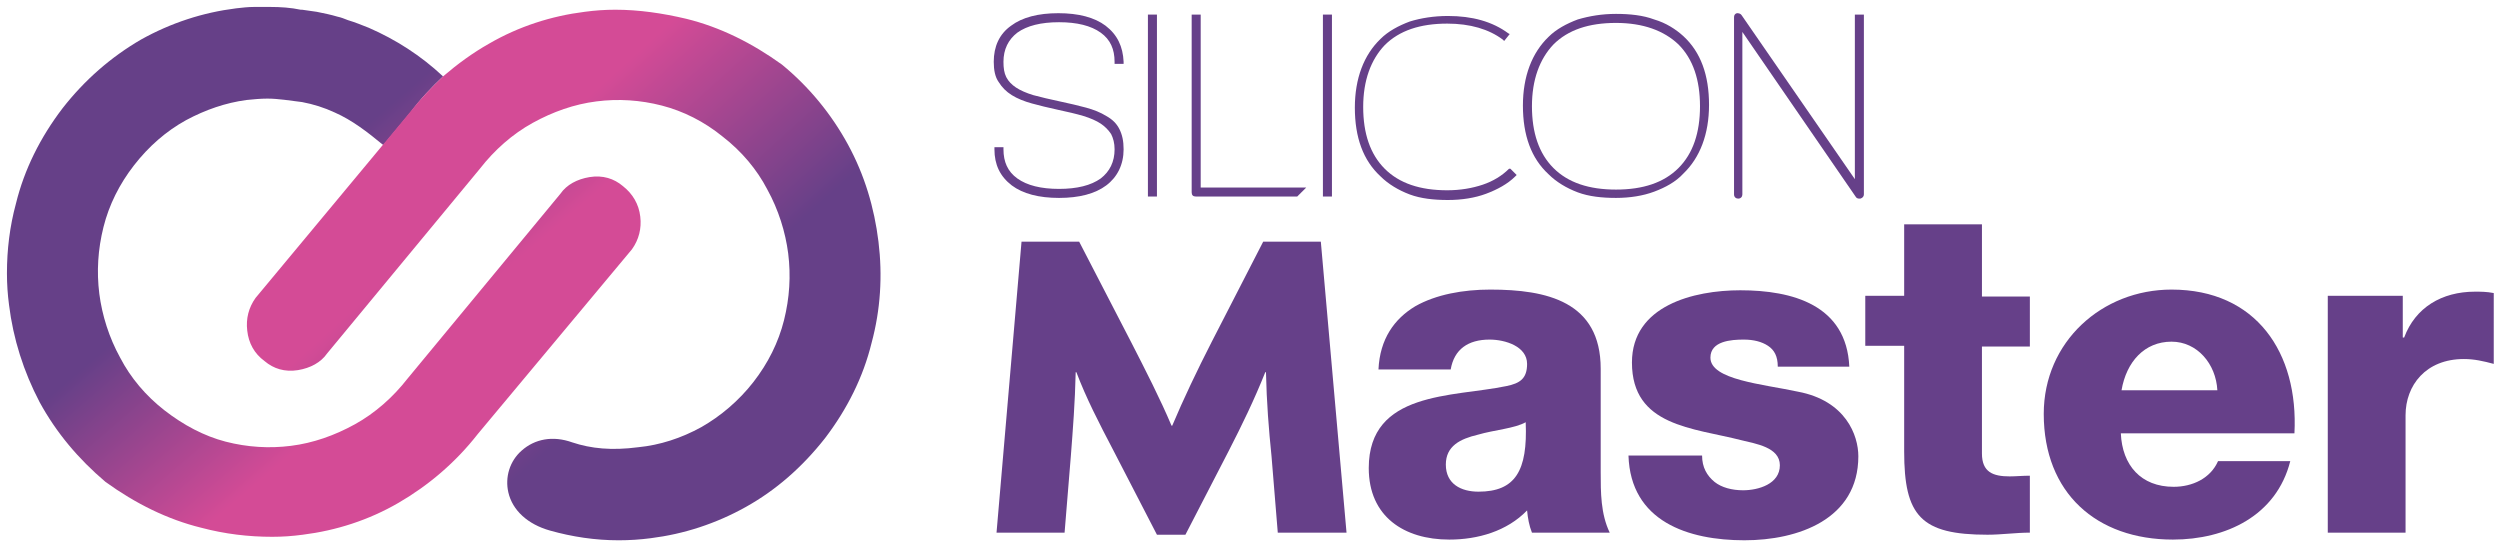
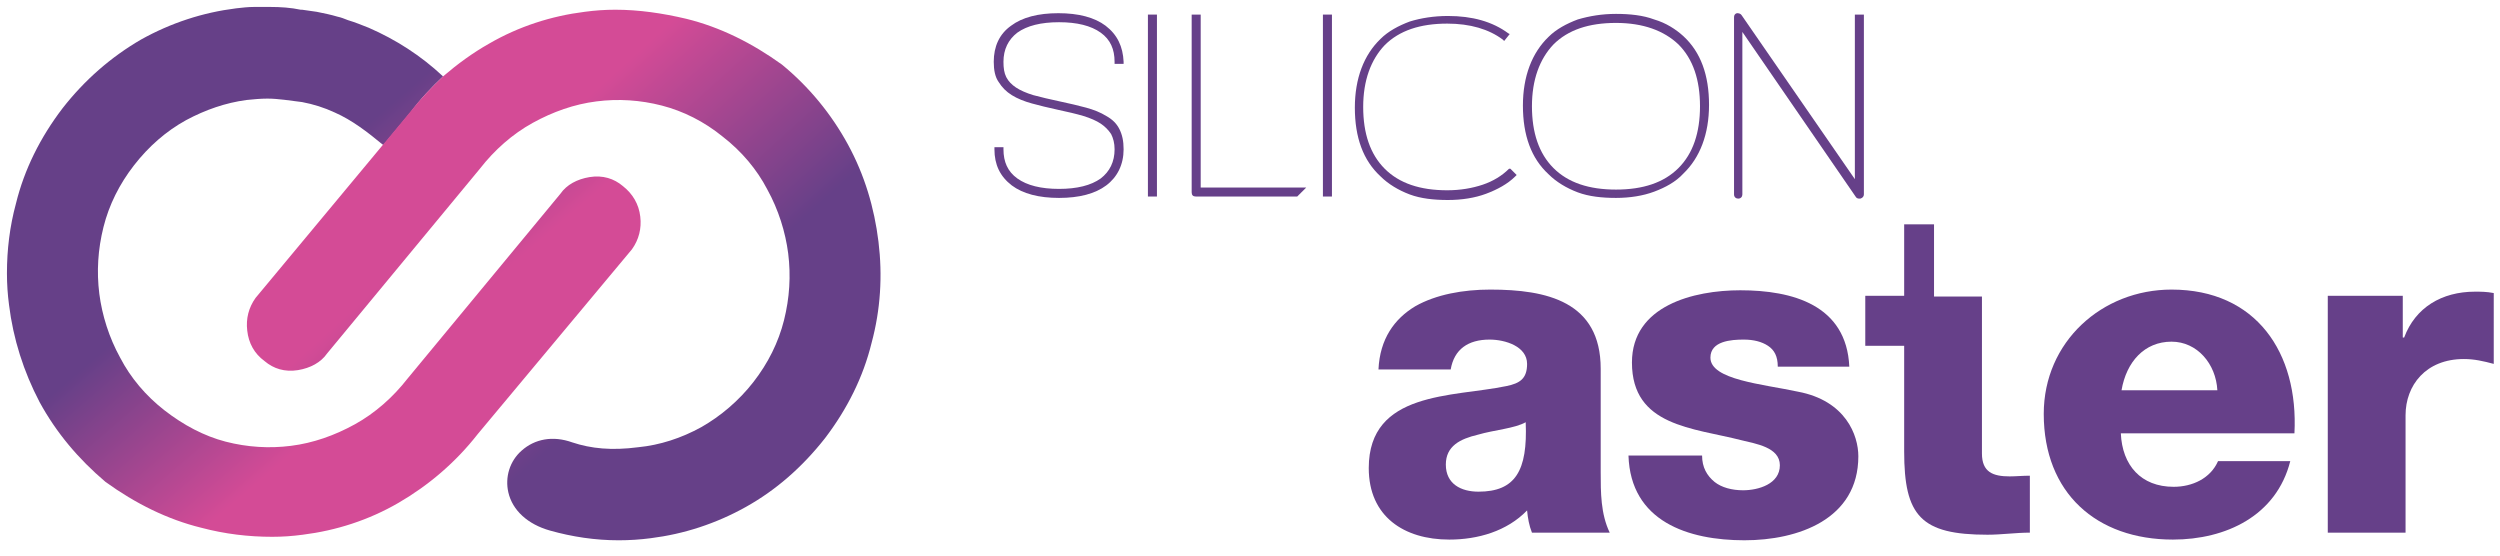
<svg xmlns="http://www.w3.org/2000/svg" version="1.1" id="Calque_1" x="0px" y="0px" width="360px" height="80px" viewBox="0 0 360 80" enable-background="new 0 0 360 80" xml:space="preserve">
  <g>
    <g>
      <path fill="#664089" d="M356.4,42c-4.8,0-8.6,2.3-10.2,6.6H346v-6h-10.8v34.1h11.2V59.8c0-4.3,2.9-8.1,8.4-8.1    c1.5,0,2.8,0.3,4.3,0.7V42.2C358.1,42,357.2,42,356.4,42z" />
-       <path fill="#664089" d="M181.9,34.8l-7.4,14.4c-2.1,4.1-4.1,8.3-5.7,12.1h-0.1c-1.6-3.8-3.8-8.1-5.8-12l-7.5-14.5h-8.3l-3.6,41.9    h9.8l0.9-11c0.3-3.9,0.6-7.7,0.7-12.1h0.1c1.4,3.7,3.2,7.2,5.4,11.4l6.2,12h4.1l6.2-12c2-3.9,3.7-7.4,5.3-11.4h0.1    c0.1,4.4,0.4,8.2,0.8,12.1l0.9,11h9.9l-3.7-41.9H181.9z" />
      <path fill="#664089" d="M230.5,53.1c0-9.7-7.8-11.4-15.9-11.4c-3.9,0-7.8,0.7-10.8,2.4c-3,1.8-5.1,4.7-5.3,9.1h10.4    c0.5-2.9,2.5-4.3,5.6-4.3c2.3,0,5.4,1,5.4,3.5c0,2.1-1,2.8-3,3.2c-7.7,1.6-19.8,0.7-19.8,11.8c0,7,5.1,10.3,11.6,10.3    c4.1,0,8.3-1.2,11.2-4.2c0.1,1.1,0.3,2.2,0.7,3.2h11.2c-1.3-2.7-1.3-5.8-1.3-8.7V53.1z M212.9,70.8c-2.5,0-4.7-1.1-4.7-3.9    c0-2.7,2.1-3.7,4.6-4.3c2.4-0.7,5.3-0.9,6.9-1.8C220,67.8,218.2,70.8,212.9,70.8z" />
      <path fill="#664089" d="M258.9,56.4c-5.1-1.1-12.6-1.7-12.6-4.9c0-2.4,3-2.6,4.8-2.6c1.4,0,2.6,0.3,3.5,0.9c0.9,0.6,1.4,1.5,1.4,3    h10.3c-0.4-8.9-8.2-11-15.7-11c-6.7,0-15.6,2.2-15.6,10.4c0,9.2,8.8,9.4,15.8,11.2c2,0.5,5.5,1,5.5,3.6c0,2.7-3.1,3.6-5.3,3.6    c-1.6,0-3.1-0.4-4.1-1.2c-1.1-0.9-1.8-2.1-1.8-3.8h-10.6c0.3,9.5,8.6,12.2,16.7,12.2c7.7,0,16.4-3,16.4-12.1    C267.6,62.7,265.8,57.7,258.9,56.4z" />
-       <path fill="#664089" d="M285.4,32.3h-11.2v10.3h-5.6v7.2h5.6V65c0,9.3,2.4,12,12,12c2,0,4.1-0.3,6.1-0.3v-8.2c-1,0-2,0.1-2.9,0.1    c-2.4,0-4-0.6-4-3.3V49.9h6.9v-7.2h-6.9V32.3z" />
+       <path fill="#664089" d="M285.4,32.3h-11.2v10.3h-5.6v7.2h5.6V65c0,9.3,2.4,12,12,12c2,0,4.1-0.3,6.1-0.3v-8.2c-1,0-2,0.1-2.9,0.1    c-2.4,0-4-0.6-4-3.3V49.9v-7.2h-6.9V32.3z" />
      <path fill="#664089" d="M312.7,41.7c-10,0-18.4,7.5-18.4,17.9c0,11.4,7.6,18.1,18.6,18.1c7.6,0,14.9-3.4,16.9-11.3h-10.4    c-1.1,2.5-3.7,3.7-6.4,3.7c-4.7,0-7.4-3.1-7.6-7.7h25C331,50.8,324.9,41.7,312.7,41.7z M305.5,56.2c0.7-4.1,3.3-7,7.2-7    c3.7,0,6.4,3.2,6.6,7H305.5z" />
    </g>
    <g>
      <path fill="#664089" d="M159.2,3.7c-1.6-1.2-3.9-1.8-6.8-1.8c-2.9,0-5.2,0.6-6.8,1.8c-1.7,1.2-2.5,3-2.5,5.2    c0,1.2,0.2,2.2,0.7,2.9c0.5,0.8,1.1,1.4,1.9,1.9c0.8,0.5,1.8,0.9,2.9,1.2c1.1,0.3,2.3,0.6,3.7,0.9c1.4,0.3,2.7,0.6,3.7,0.9    c1,0.3,1.9,0.7,2.5,1.1c0.6,0.4,1.1,0.9,1.5,1.5c0.3,0.6,0.5,1.3,0.5,2.2c0,1.8-0.7,3.2-2,4.2c-1.4,1-3.4,1.5-6,1.5    c-2.6,0-4.6-0.5-6-1.5c-1.4-1-2-2.4-2-4.2v-0.3h-1.3v0.3c0,2.2,0.8,3.9,2.5,5.2c1.6,1.2,3.9,1.8,6.8,1.8c2.9,0,5.2-0.6,6.8-1.8    c1.6-1.2,2.5-3,2.5-5.2c0-1.2-0.2-2.1-0.6-2.9c-0.4-0.8-1-1.4-1.9-1.9c-0.8-0.5-1.8-0.9-2.9-1.2c-1.1-0.3-2.4-0.6-3.8-0.9    c-1.4-0.3-2.7-0.6-3.8-0.9c-1-0.3-1.9-0.7-2.5-1.1c-0.6-0.4-1.1-0.9-1.4-1.5c-0.3-0.6-0.4-1.3-0.4-2.2c0-1.8,0.7-3.2,2-4.2    c1.4-1,3.4-1.5,6-1.5c2.6,0,4.6,0.5,6,1.5c1.4,1,2,2.4,2,4.2v0.3h1.3V8.9C161.7,6.7,160.9,5,159.2,3.7z" />
      <rect x="165.3" y="2.1" fill="#664089" width="1.3" height="26.2" />
      <path fill="#664089" d="M172.9,2.1h-1.3v25.6c0,0.4,0.2,0.6,0.6,0.6h14.6l1.3-1.3h-15.2V2.1z" />
      <rect x="190.5" y="2.1" fill="#664089" width="1.3" height="26.2" />
      <path fill="#664089" d="M217.3,24.3c-1,1-2.3,1.8-3.8,2.3c-1.5,0.5-3.2,0.8-5.1,0.8c-3.9,0-6.9-1-9-3.1c-2.1-2.1-3.1-5.1-3.1-8.9    c0-3.8,1.1-6.8,3.1-8.9c2.1-2.1,5.1-3.1,9-3.1c3.3,0,6,0.8,8,2.3l0.2,0.2l0.8-1l-0.2-0.1c-2.3-1.7-5.2-2.5-8.7-2.5    c-2,0-3.9,0.3-5.5,0.8c-1.6,0.6-3.1,1.4-4.2,2.5c-2.4,2.3-3.7,5.7-3.7,9.9c0,4.3,1.2,7.6,3.7,9.9c1.1,1.1,2.6,2,4.2,2.6    c1.6,0.6,3.5,0.8,5.5,0.8c2,0,3.9-0.3,5.5-0.9c1.6-0.6,3.1-1.4,4.2-2.5l0.2-0.2l-0.9-0.9L217.3,24.3z" />
      <path fill="#664089" d="M238.2,2.8c-1.6-0.6-3.5-0.8-5.5-0.8c-2,0-3.8,0.3-5.5,0.8c-1.6,0.6-3.1,1.4-4.2,2.5    c-2.4,2.3-3.7,5.7-3.7,9.9c0,4.3,1.2,7.6,3.7,9.9c1.1,1.1,2.6,2,4.2,2.6c1.6,0.6,3.5,0.8,5.5,0.8c2,0,3.9-0.3,5.5-0.9    c1.6-0.6,3.1-1.4,4.2-2.6c2.4-2.3,3.7-5.7,3.7-9.9c0-4.3-1.2-7.6-3.7-9.9C241.3,4.2,239.9,3.3,238.2,2.8z M241.7,24.2    c-2.1,2.1-5.1,3.1-9,3.1c-3.9,0-6.9-1-9-3.1c-2.1-2.1-3.1-5.1-3.1-8.9c0-3.8,1.1-6.8,3.1-8.9c2.1-2.1,5.1-3.1,9-3.1    c3.9,0,6.9,1.1,9,3.1c2.1,2.1,3.1,5.1,3.1,8.9C244.8,19.1,243.8,22.1,241.7,24.2z" />
      <path fill="#664089" d="M267.1,2.1v23.7L250.8,2.2c-0.2-0.3-0.5-0.3-0.7-0.3c-0.3,0.1-0.4,0.3-0.4,0.6v25.5c0,0.4,0.3,0.6,0.6,0.6    c0.4,0,0.6-0.3,0.6-0.6V4.6l16.3,23.7c0.1,0.2,0.3,0.3,0.5,0.3c0.1,0,0.1,0,0.2,0l0,0c0.3-0.1,0.5-0.3,0.5-0.6V2.1H267.1z" />
    </g>
    <g>
      <linearGradient id="SVGID_1_" gradientUnits="userSpaceOnUse" x1="58.449" y1="55.453" x2="37.529" y2="31.046">
        <stop offset="0" style="stop-color:#D44B96" />
        <stop offset="0.1" style="stop-color:#D44B96" />
        <stop offset="1" style="stop-color:#664088" />
      </linearGradient>
      <path fill="url(#SVGID_1_)" d="M63.8,11C60.6,8,57,5.7,53.1,4c-1-0.4-2-0.8-3-1.1c-0.5-0.2-1-0.4-1.5-0.5c-1-0.3-2-0.5-3-0.7    c-0.7-0.1-1.4-0.2-2.1-0.3c-0.1,0-0.1,0-0.2,0C41.9,1.1,40.4,1,38.9,1c-0.1,0-0.3,0-0.4,0c0,0,0,0-0.1,0c0,0,0,0-0.1,0    c-0.3,0-0.6,0-0.9,0c-0.3,0-0.5,0-0.8,0c-0.9,0-1.7,0.1-2.6,0.2c-4.8,0.6-9.4,2.1-13.7,4.5C16,8.2,12.2,11.5,9,15.6    c-3.2,4.2-5.5,8.8-6.7,13.7C1.4,32.6,1,36,1,39.3v0.1c0,1.5,0.1,3,0.3,4.5c0.6,4.9,2.1,9.6,4.4,14c2.4,4.4,5.6,8.2,9.5,11.5    c4.3,3.1,8.9,5.4,13.8,6.6c3.4,0.9,6.8,1.3,10.2,1.3c1.5,0,2.9-0.1,4.4-0.3c4.8-0.6,9.5-2.1,13.8-4.6c4.3-2.5,8.2-5.8,11.4-9.9    L91,35.9c1-1.4,1.4-3,1.2-4.7c-0.2-1.8-1.1-3.3-2.5-4.4c-1.3-1.1-2.9-1.6-4.8-1.3c-1.8,0.3-3.3,1.1-4.2,2.4l-22,26.6    c-2.1,2.7-4.7,5-7.6,6.6c-2.9,1.6-6,2.7-9.2,3.1c-3.1,0.4-6.3,0.2-9.4-0.6c-3.1-0.8-6.1-2.4-8.8-4.5c-2.7-2.1-4.9-4.7-6.4-7.6    c-1.6-2.9-2.6-6.1-3-9.2c-0.4-3.2-0.2-6.4,0.6-9.6c0.8-3.2,2.3-6.2,4.4-8.9c2.1-2.7,4.6-4.9,7.5-6.5c2.8-1.5,5.7-2.5,8.7-2.9    c1-0.1,2-0.2,3-0.2c1.6,0,3.3,0.3,5,0.5c1.6,0.3,3.2,0.8,4.7,1.5c2.5,1.1,4.7,2.8,7,4.7l3.9-4.7C60.5,14.3,62.1,12.6,63.8,11z" />
      <linearGradient id="SVGID_2_" gradientUnits="userSpaceOnUse" x1="68.803" y1="23.199" x2="93.985" y2="51.093">
        <stop offset="0" style="stop-color:#D44B96" />
        <stop offset="0.1" style="stop-color:#D44B96" />
        <stop offset="1" style="stop-color:#664088" />
      </linearGradient>
      <path fill="url(#SVGID_2_)" d="M126.5,34.8c-0.6-4.9-2-9.6-4.4-14c-2.4-4.4-5.6-8.3-9.5-11.5c-4.3-3.1-8.9-5.4-13.8-6.6    C95.4,1.9,92,1.4,88.6,1.4c-1.5,0-2.9,0.1-4.4,0.3c-4.8,0.6-9.5,2.1-13.8,4.6c-2.3,1.3-4.5,2.9-6.6,4.7c-1.7,1.6-3.3,3.3-4.8,5.2    l-3.9,4.7l-18.3,22c-1,1.4-1.4,3-1.2,4.7c0.2,1.8,1,3.3,2.5,4.4c1.3,1.1,2.9,1.6,4.8,1.3c1.8-0.3,3.3-1.1,4.2-2.4l22-26.6    c2.1-2.7,4.7-5,7.6-6.6c2.9-1.6,6-2.7,9.2-3.1c3.1-0.4,6.3-0.2,9.4,0.6c3.1,0.8,6.1,2.3,8.8,4.5c2.7,2.1,4.9,4.7,6.4,7.6    c1.6,2.9,2.6,6.1,3,9.2c0.4,3.2,0.2,6.4-0.6,9.6c-0.8,3.2-2.3,6.2-4.4,8.9c-2.1,2.7-4.7,4.9-7.5,6.5c-2.9,1.6-6,2.6-9.1,2.9    c-3.8,0.5-6.8,0.2-9.5-0.7c-2.8-1-5.4-0.5-7.3,1.2c-1.7,1.5-2.4,3.8-1.9,6c0.6,2.6,2.8,4.6,6,5.5c3.2,0.9,6.5,1.4,9.9,1.4    c1.5,0,3.1-0.1,4.6-0.3c4.8-0.6,9.4-2.1,13.7-4.5c4.3-2.4,8.1-5.7,11.4-9.9c3.2-4.2,5.5-8.8,6.7-13.7    C126.8,44.6,127.1,39.7,126.5,34.8z" />
    </g>
  </g>
</svg>